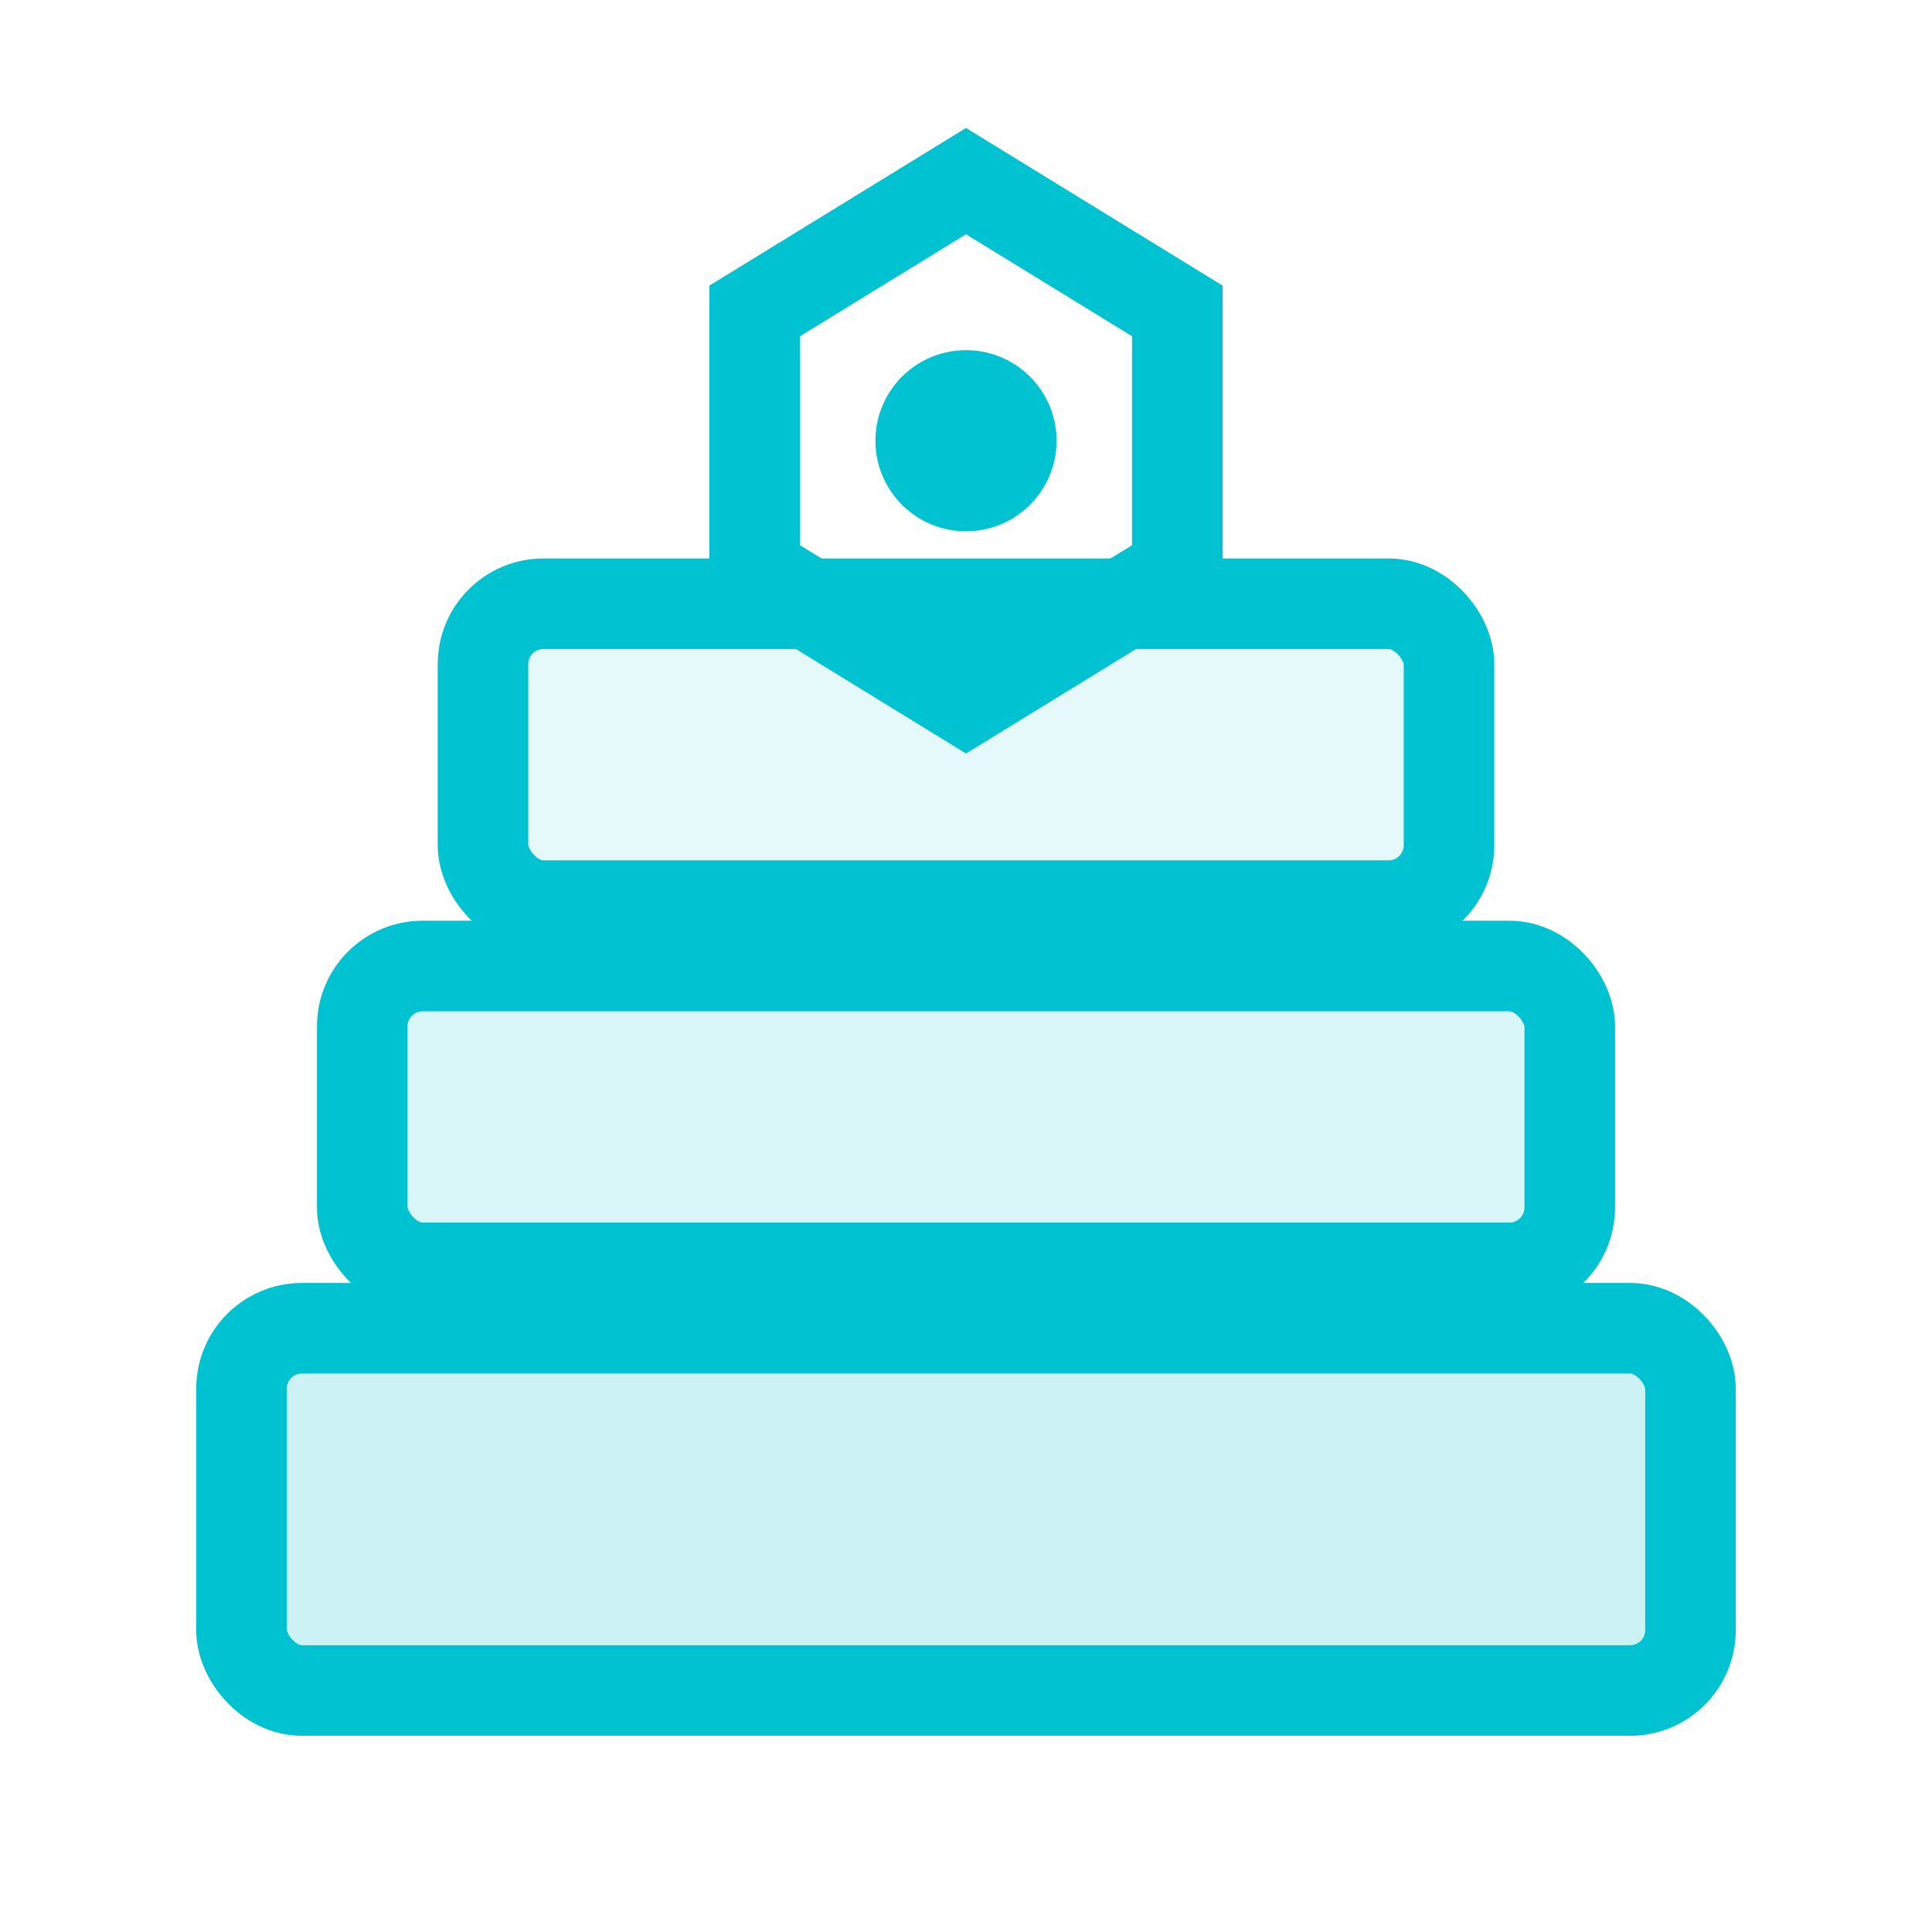
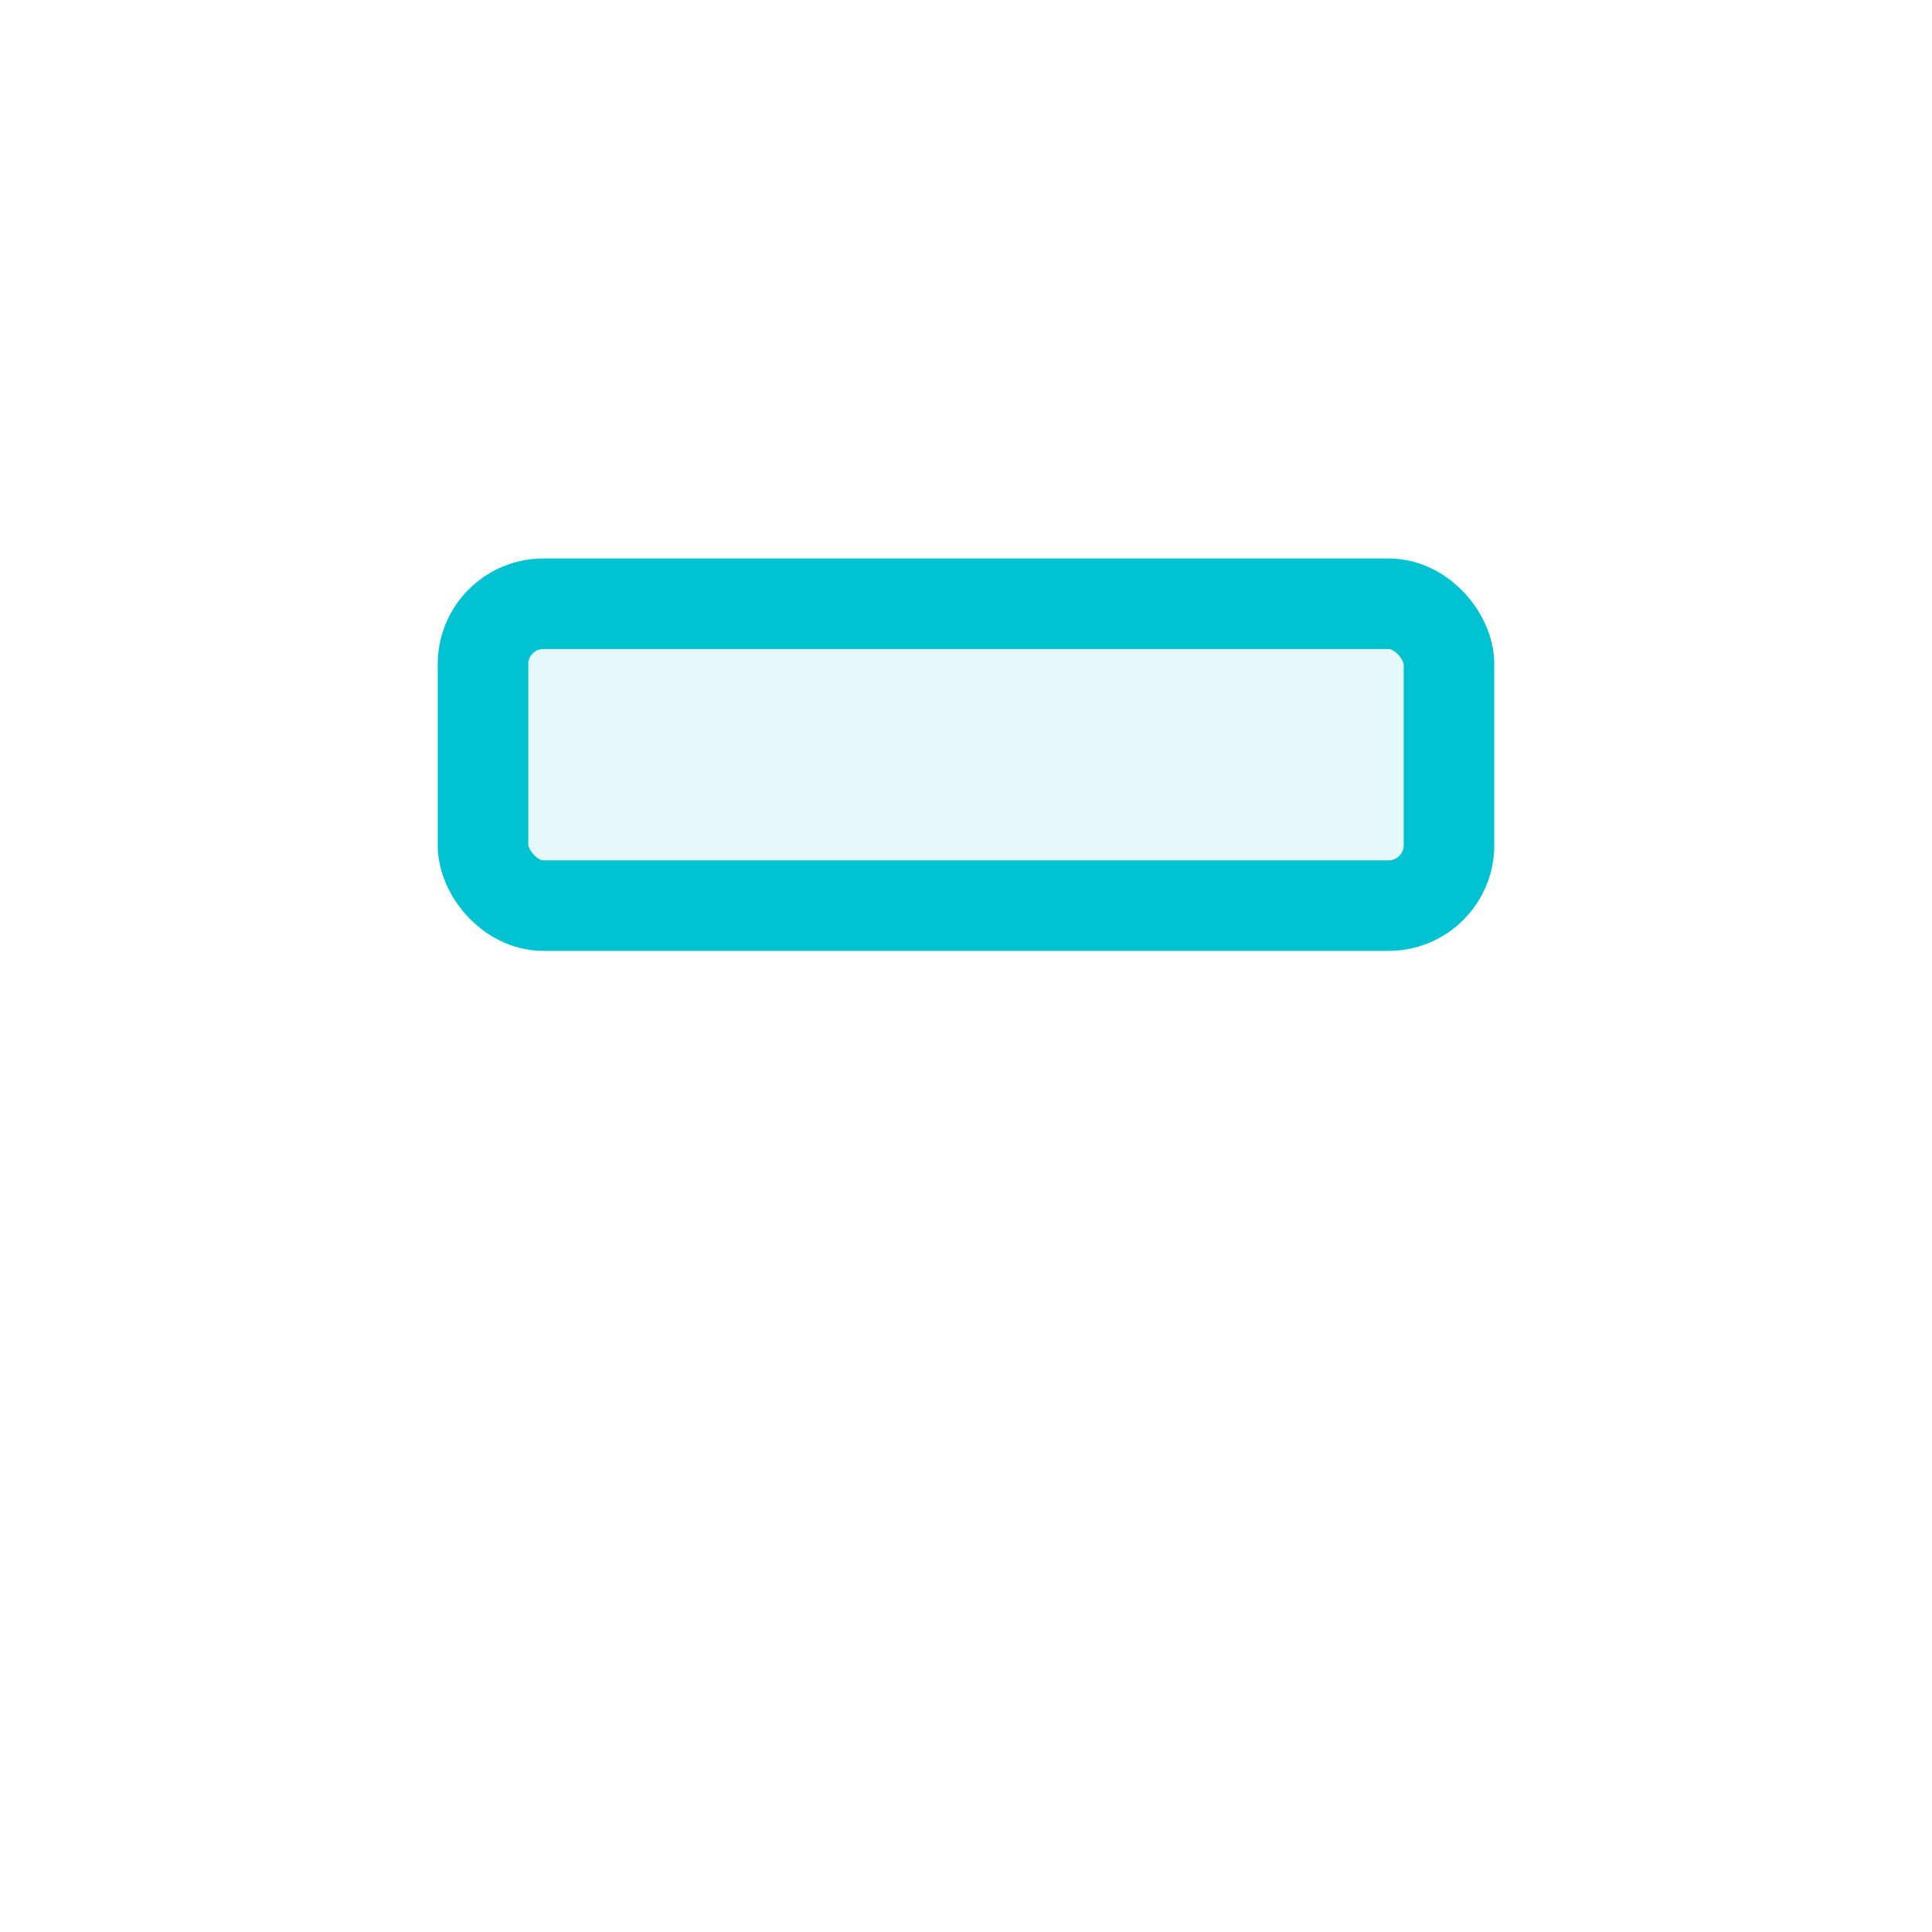
<svg xmlns="http://www.w3.org/2000/svg" width="32" height="32" viewBox="0 0 32 32" fill="none">
-   <rect x="4" y="22" width="24" height="6" rx="1" stroke="#00C2D1" stroke-width="1.5" fill="#00C2D1" fill-opacity="0.2" />
-   <rect x="6" y="16" width="20" height="5" rx="1" stroke="#00C2D1" stroke-width="1.5" fill="#00C2D1" fill-opacity="0.15" />
  <rect x="8" y="10" width="16" height="5" rx="1" stroke="#00C2D1" stroke-width="1.5" fill="#00C2D1" fill-opacity="0.1" />
-   <path d="M16 3L19.5 5.15V9.45L16 11.6L12.5 9.45V5.15L16 3Z" stroke="#00C2D1" stroke-width="1.5" fill="none" />
-   <circle cx="16" cy="7.3" r="1.5" fill="#00C2D1" />
</svg>